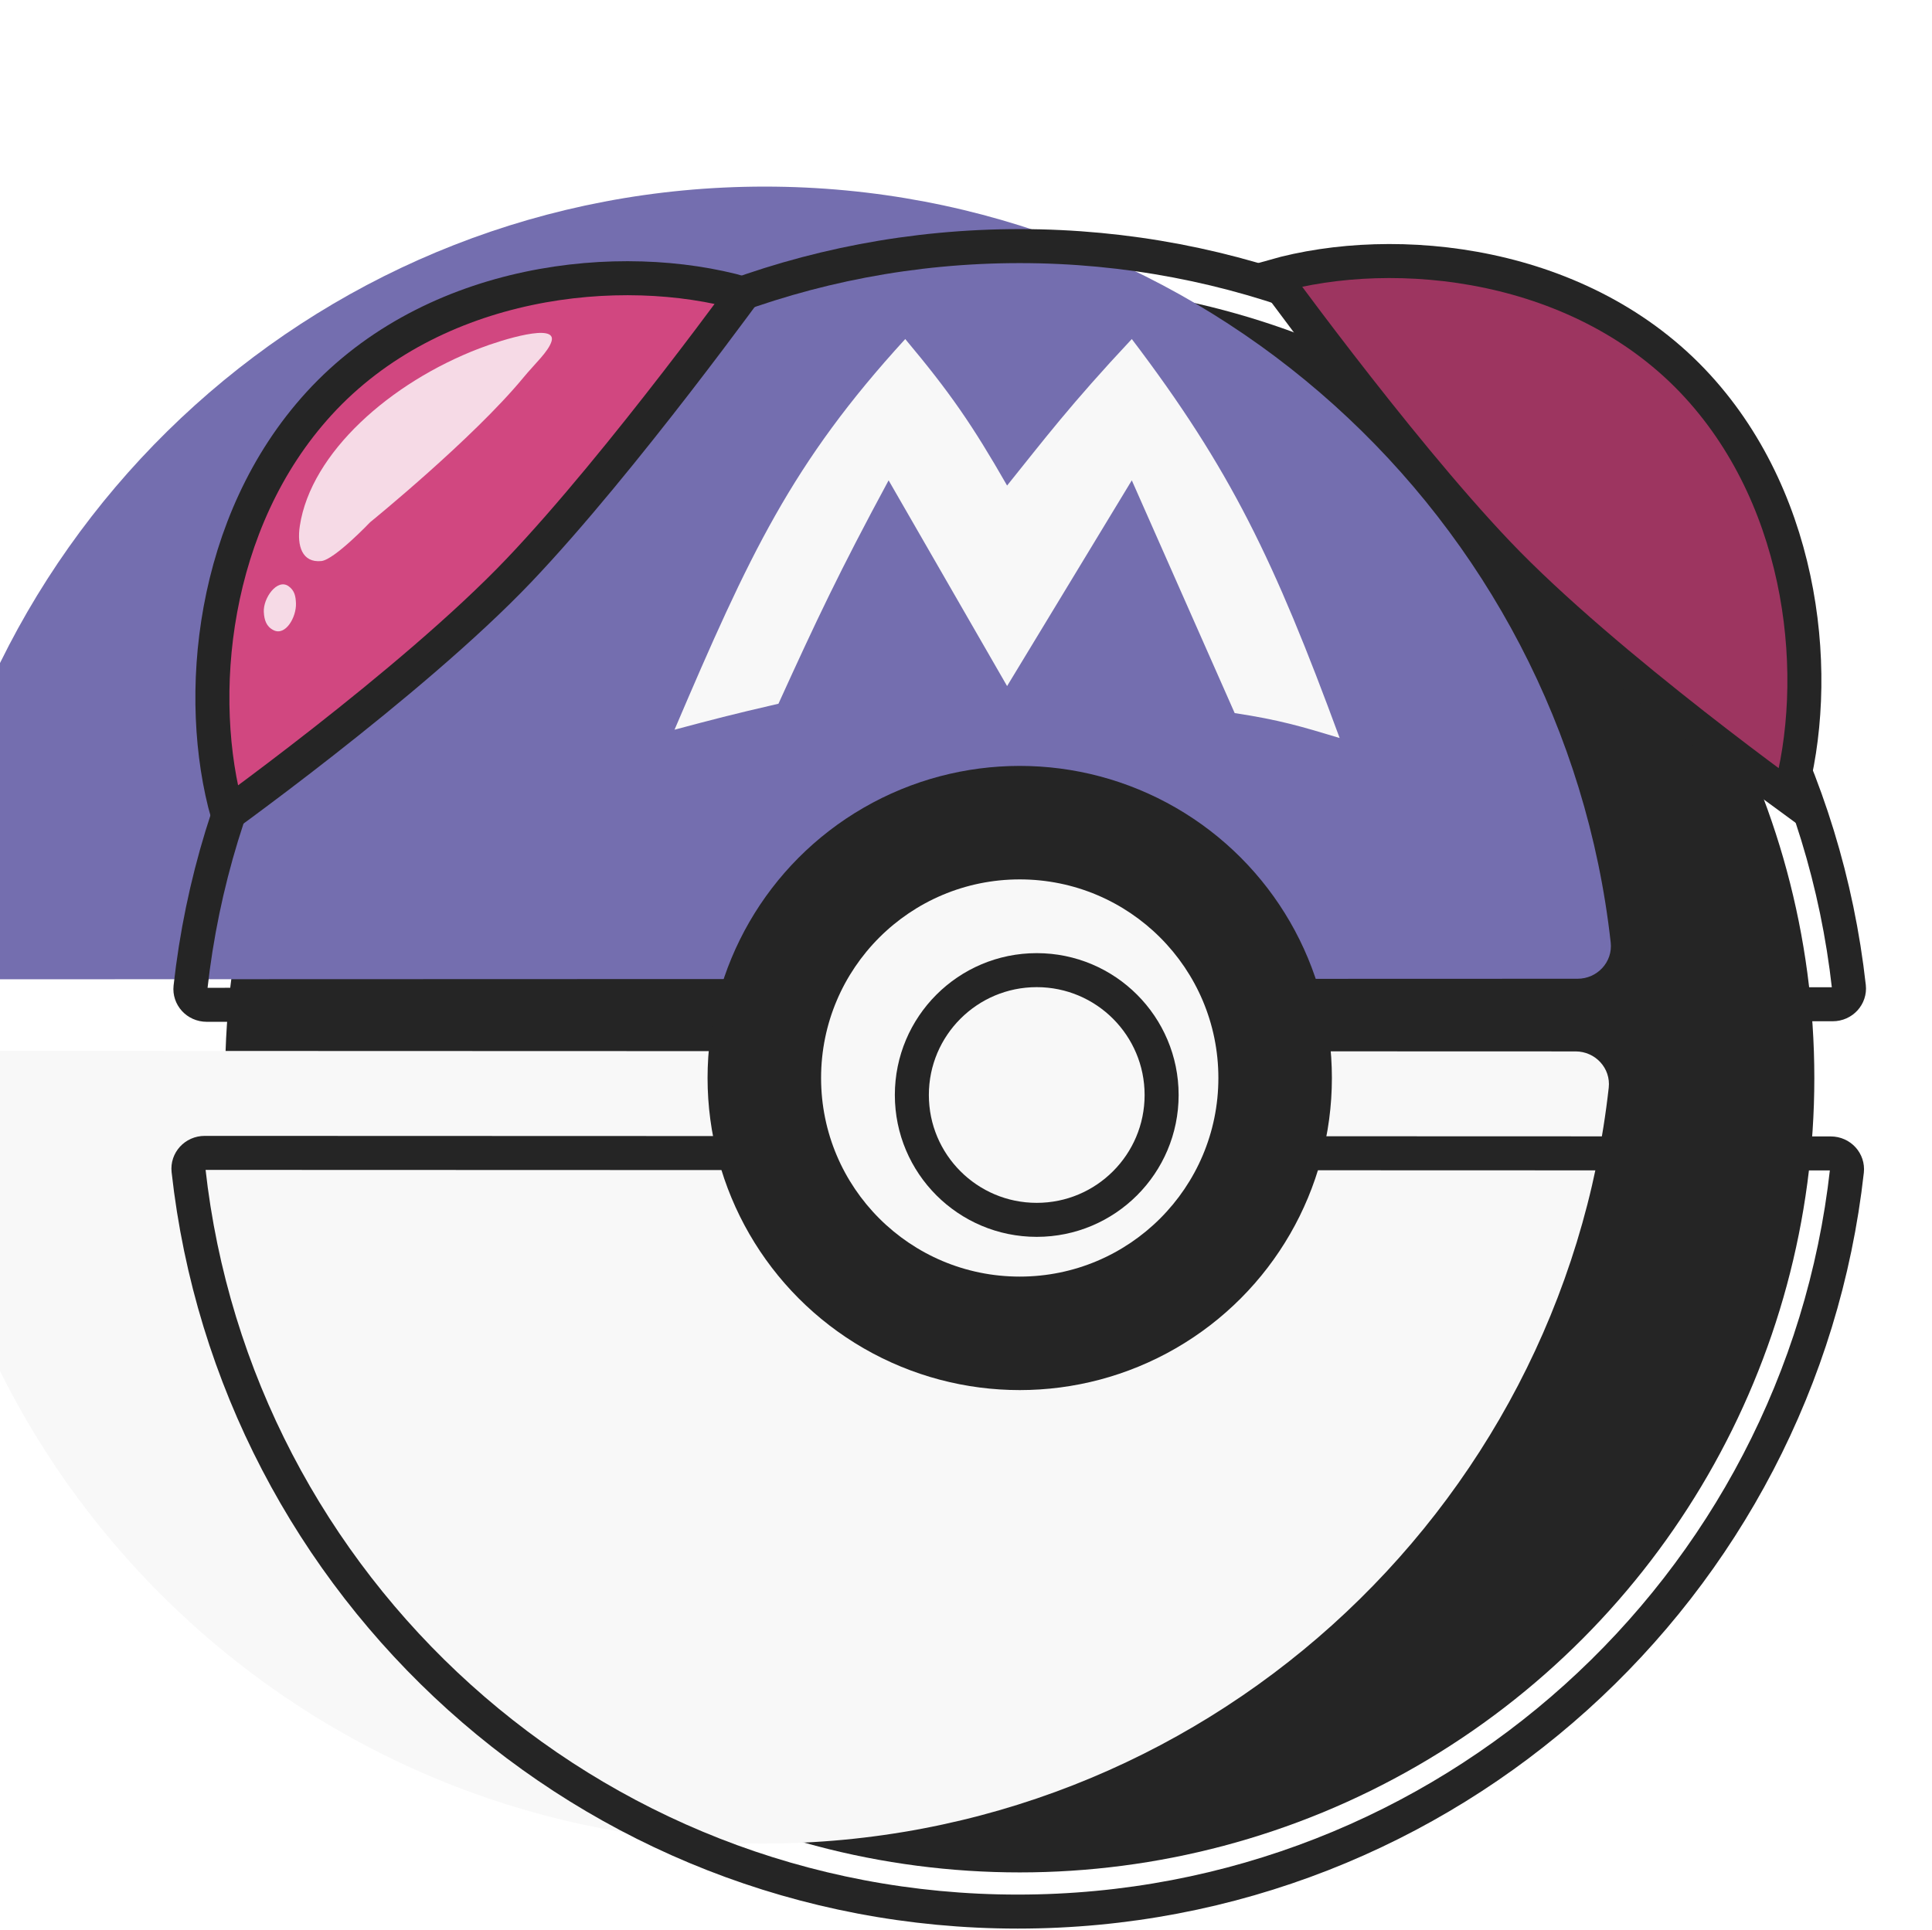
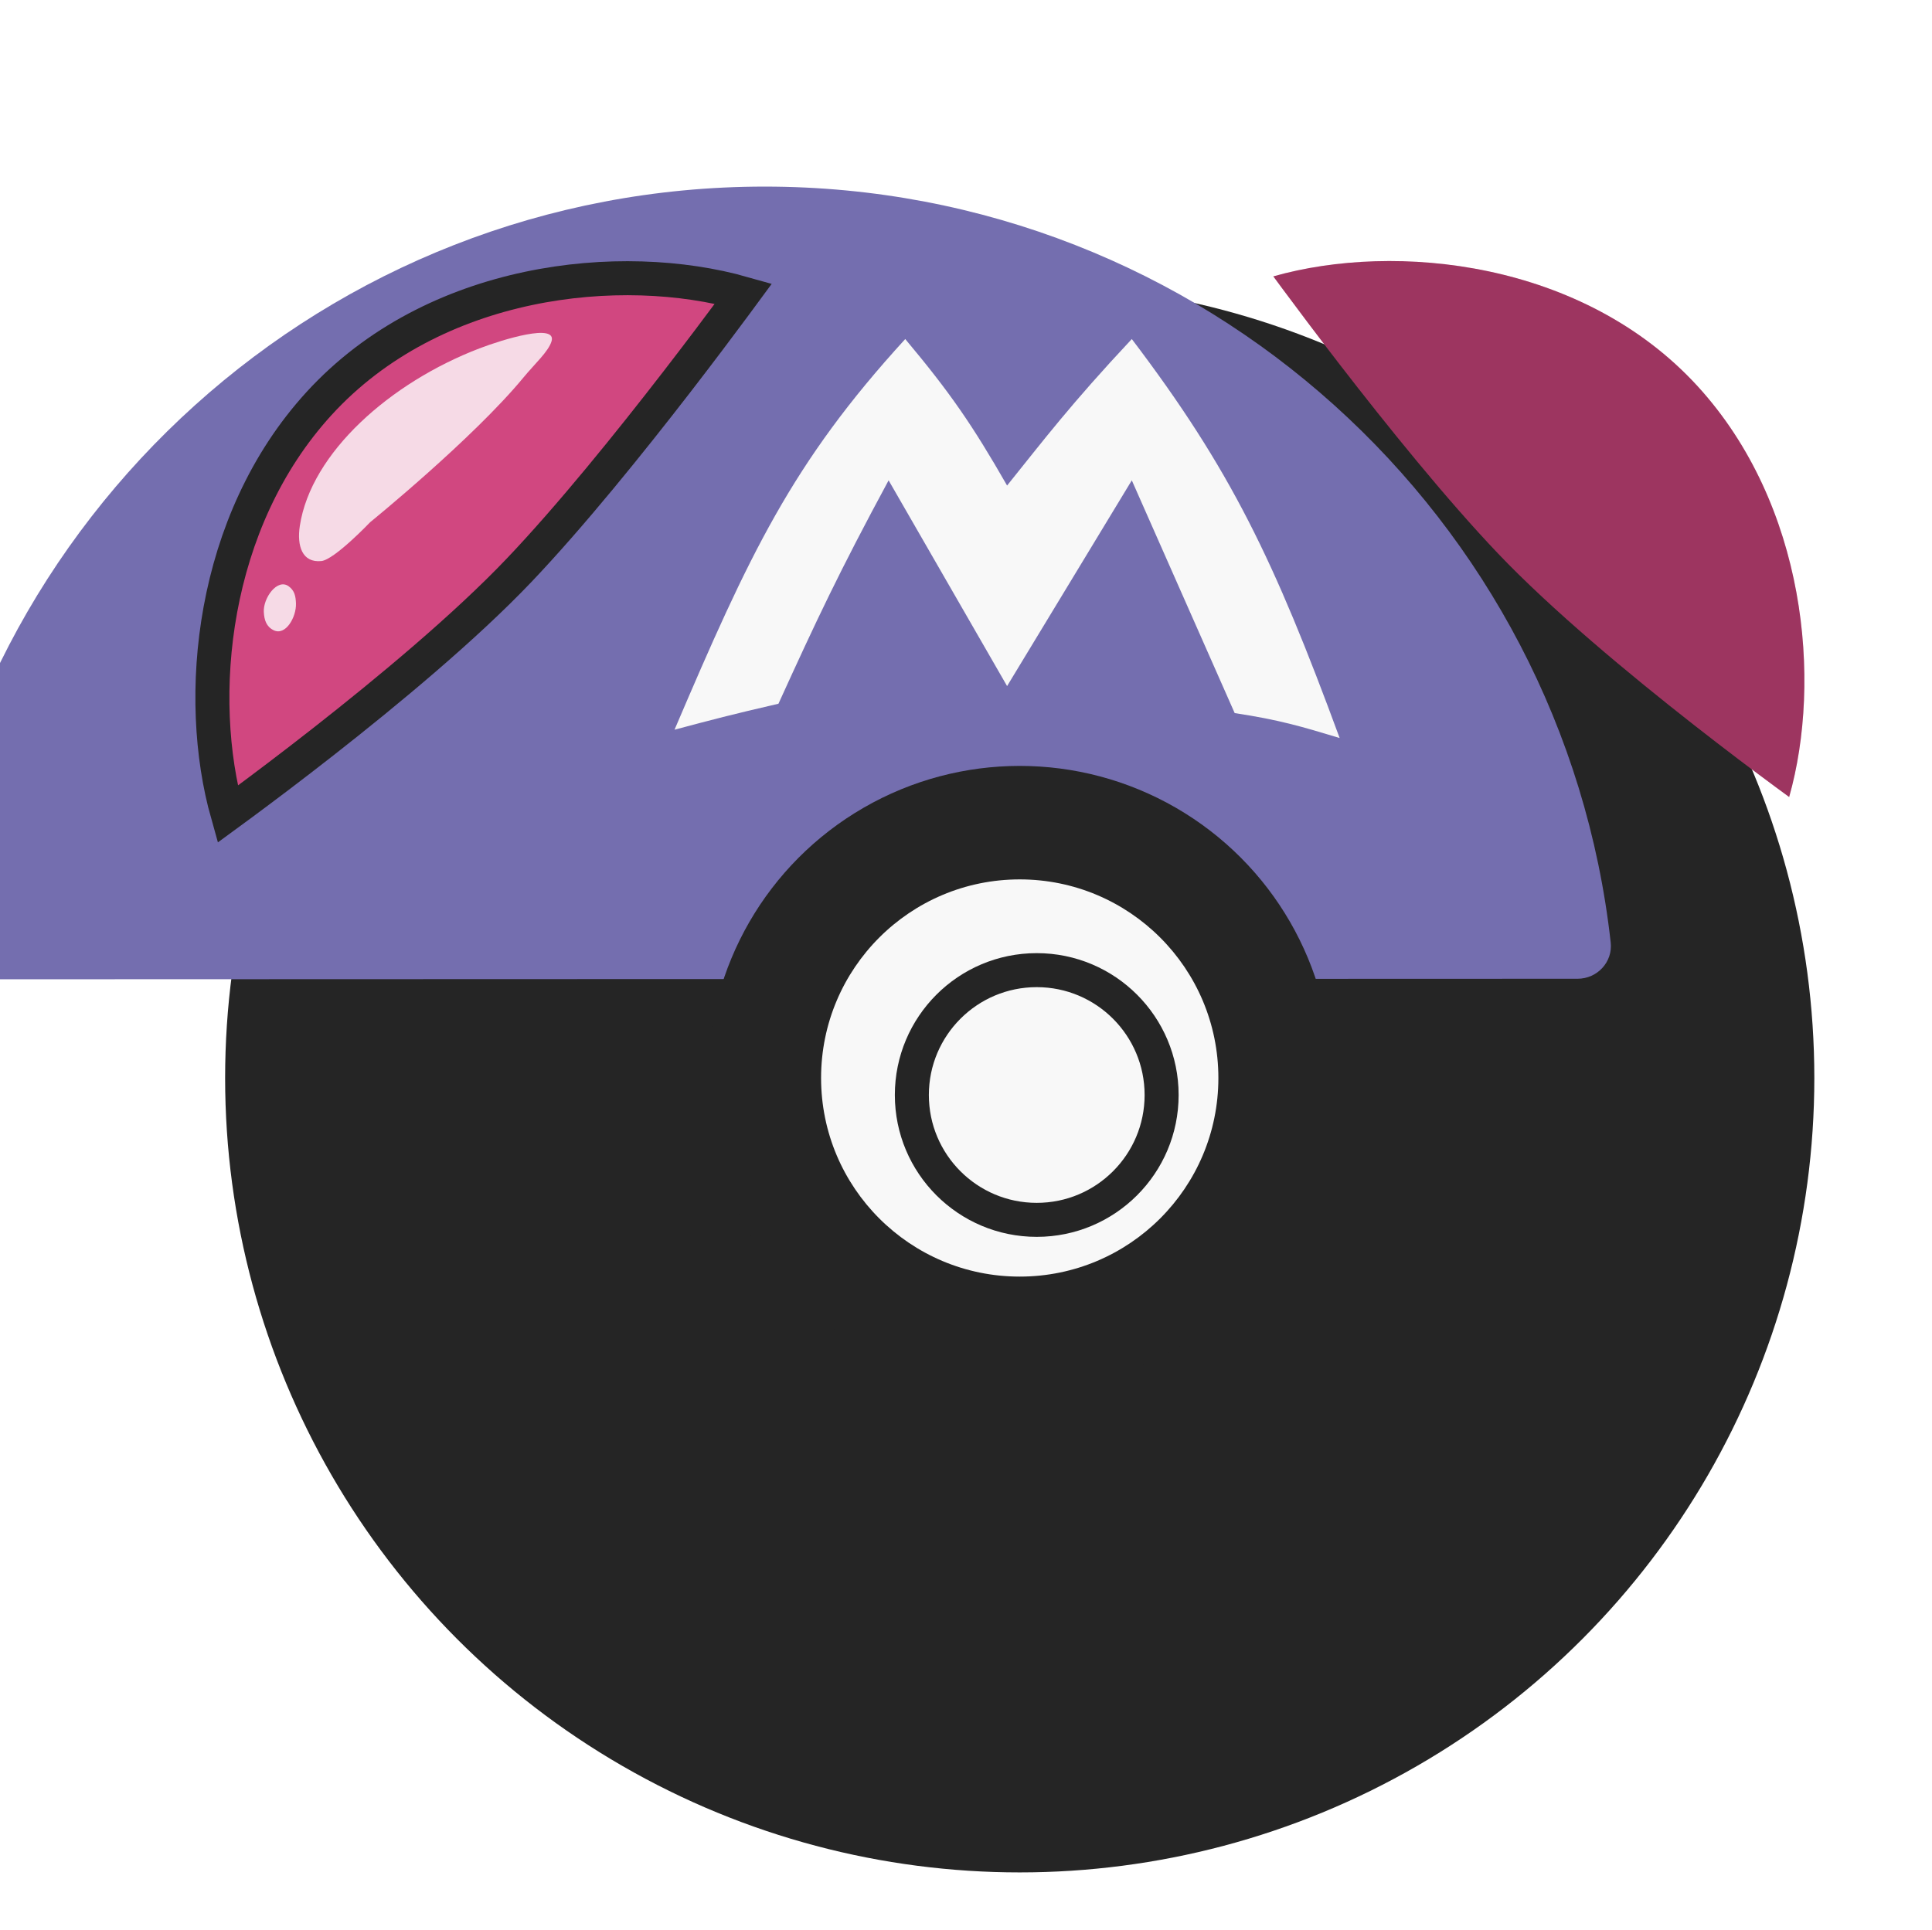
<svg xmlns="http://www.w3.org/2000/svg" width="1136" height="1135" viewBox="0 0 1136 1135" fill="none">
  <g filter="url(#filter0_d_319_2)">
    <circle cx="574.592" cy="584" r="467.219" fill="#252525" />
    <g filter="url(#filter1_i_319_2)">
-       <path d="M1070.92 639.71C1043.06 889.8 830.954 1084.26 573.43 1084.26C315.8 1084.26 103.624 889.619 75.904 639.379C74.629 627.868 83.829 618.044 95.41 618.048L1051.43 618.367C1063.01 618.371 1072.2 628.2 1070.92 639.71Z" fill="#F8F8F8" />
-     </g>
-     <path d="M573.43 1074.26C825.803 1074.26 1033.68 883.687 1060.98 638.603C1061.57 633.295 1057.33 628.369 1051.43 628.367L95.407 628.048C89.502 628.046 85.255 632.969 85.843 638.278C113.008 883.509 320.953 1074.26 573.43 1074.26Z" stroke="#252525" stroke-width="20" />
+       </g>
    <g filter="url(#filter2_i_319_2)">
      <path d="M1072.08 529.292C1044.22 279.202 832.116 84.743 574.592 84.743C316.961 84.743 104.785 279.383 77.066 529.623C75.791 541.134 84.99 550.958 96.572 550.954L1052.59 550.635C1064.17 550.631 1073.36 540.802 1072.08 529.292Z" fill="#746EAF" />
    </g>
-     <path d="M574.592 94.743C826.965 94.743 1034.84 285.315 1062.14 530.399C1062.73 535.707 1058.49 540.633 1052.59 540.635L96.568 540.954C90.663 540.956 86.417 536.033 87.005 530.724C114.17 285.492 322.115 94.743 574.592 94.743Z" stroke="#252525" stroke-width="20" />
    <circle cx="574.592" cy="584.002" r="183.55" fill="#252525" />
    <circle cx="574.592" cy="584.002" r="116.805" fill="#F8F8F8" />
    <g filter="url(#filter3_d_319_2)">
      <circle cx="574.592" cy="584.002" r="83.432" fill="#F8F8F8" />
      <circle cx="574.592" cy="584.002" r="73.432" stroke="#252525" stroke-width="20" />
    </g>
    <path d="M567.161 235.562C546.622 199.685 533.544 180.794 507.276 149.4C440.487 222.425 415.608 276.106 371.617 379.165L372.691 378.879C393.356 373.376 405.271 370.204 432.724 363.888C455.23 314.46 468.443 286.347 497.498 232.507L567.161 353.499L640.49 232.507L700.986 369.387C727.404 373.411 740.095 377.228 762.705 384.053C724.14 279.294 698.667 226.071 640.49 149.4C604.299 188.039 588.563 208.948 567.161 235.562Z" fill="#F8F8F8" />
    <path d="M162.58 187.337C229.916 113.643 340.073 102.171 412.148 122.642C410.609 124.734 408.873 127.088 406.957 129.674C398.573 140.994 386.754 156.76 373.022 174.534C345.501 210.157 310.507 253.574 280.131 285.48C248.483 318.722 202.999 356.519 165.15 386.182C146.28 400.971 129.407 413.66 117.255 422.65C114.118 424.971 111.296 427.044 108.836 428.844C89.472 360.287 98.953 256.973 162.58 187.337Z" fill="#D14780" stroke="#252525" stroke-width="20" />
    <path d="M973.269 177.24C905.933 103.546 795.776 92.074 723.701 112.545C725.239 114.637 726.975 116.991 728.891 119.577C737.276 130.897 749.095 146.663 762.827 164.438C790.348 200.06 825.342 243.477 855.718 275.383C887.366 308.625 932.849 346.422 970.699 376.085C989.569 390.874 1006.44 403.563 1018.59 412.553C1021.73 414.874 1024.55 416.948 1027.01 418.747C1046.38 350.19 1036.9 246.876 973.269 177.24Z" fill="#D14780" />
    <path d="M973.269 177.24C905.933 103.546 795.776 92.074 723.701 112.545C725.239 114.637 726.975 116.991 728.891 119.577C737.276 130.897 749.095 146.663 762.827 164.438C790.348 200.06 825.342 243.477 855.718 275.383C887.366 308.625 932.849 346.422 970.699 376.085C989.569 390.874 1006.44 403.563 1018.59 412.553C1021.73 414.874 1024.55 416.948 1027.01 418.747C1046.38 350.19 1036.9 246.876 973.269 177.24Z" fill="black" fill-opacity="0.25" />
-     <path d="M973.269 177.24C905.933 103.546 795.776 92.074 723.701 112.545C725.239 114.637 726.975 116.991 728.891 119.577C737.276 130.897 749.095 146.663 762.827 164.438C790.348 200.06 825.342 243.477 855.718 275.383C887.366 308.625 932.849 346.422 970.699 376.085C989.569 390.874 1006.44 403.563 1018.59 412.553C1021.73 414.874 1024.55 416.948 1027.01 418.747C1046.38 350.19 1036.9 246.876 973.269 177.24Z" stroke="#252525" stroke-width="20" />
    <path d="M192.625 257.143C192.625 257.143 253.077 208.05 282.788 172.021C289.521 163.856 297.446 156.8 299.288 150.767C302.638 139.794 270.635 149.635 256.809 154.938C204.547 174.984 157.85 216.193 151.292 259.313C149.503 271.076 152.667 281.077 163.921 279.972C171.622 279.216 192.625 257.143 192.625 257.143Z" fill="white" fill-opacity="0.8" />
    <path d="M130.119 309.906C130.365 314.623 131.568 318.445 135.772 320.599C142.91 324.257 149.308 312.924 149.026 304.908C148.876 300.615 148.2 297.296 144.712 294.789C138.048 290.001 129.693 301.712 130.119 309.906Z" fill="white" fill-opacity="0.8" />
  </g>
  <defs>
    <filter id="filter0_d_319_2" x="75.786" y="84.743" width="1021.42" height="1049.52" filterUnits="userSpaceOnUse" color-interpolation-filters="sRGB">
      <feFlood flood-opacity="0" result="BackgroundImageFix" />
      <feColorMatrix in="SourceAlpha" type="matrix" values="0 0 0 0 0 0 0 0 0 0 0 0 0 0 0 0 0 0 127 0" result="hardAlpha" />
      <feOffset dx="25" dy="50" />
      <feColorMatrix type="matrix" values="0 0 0 0 0 0 0 0 0 0 0 0 0 0 0 0 0 0 0.25 0" />
      <feBlend mode="normal" in2="BackgroundImageFix" result="effect1_dropShadow_319_2" />
      <feBlend mode="normal" in="SourceGraphic" in2="effect1_dropShadow_319_2" result="shape" />
    </filter>
    <filter id="filter1_i_319_2" x="75.786" y="618.048" width="995.254" height="466.211" filterUnits="userSpaceOnUse" color-interpolation-filters="sRGB">
      <feFlood flood-opacity="0" result="BackgroundImageFix" />
      <feBlend mode="normal" in="SourceGraphic" in2="BackgroundImageFix" result="shape" />
      <feColorMatrix in="SourceAlpha" type="matrix" values="0 0 0 0 0 0 0 0 0 0 0 0 0 0 0 0 0 0 127 0" result="hardAlpha" />
      <feOffset dx="-150" dy="-50" />
      <feComposite in2="hardAlpha" operator="arithmetic" k2="-1" k3="1" />
      <feColorMatrix type="matrix" values="0 0 0 0 0 0 0 0 0 0 0 0 0 0 0 0 0 0 0.25 0" />
      <feBlend mode="normal" in2="shape" result="effect1_innerShadow_319_2" />
    </filter>
    <filter id="filter2_i_319_2" x="76.948" y="84.743" width="995.254" height="466.211" filterUnits="userSpaceOnUse" color-interpolation-filters="sRGB">
      <feFlood flood-opacity="0" result="BackgroundImageFix" />
      <feBlend mode="normal" in="SourceGraphic" in2="BackgroundImageFix" result="shape" />
      <feColorMatrix in="SourceAlpha" type="matrix" values="0 0 0 0 0 0 0 0 0 0 0 0 0 0 0 0 0 0 127 0" result="hardAlpha" />
      <feOffset dx="-150" dy="-25" />
      <feComposite in2="hardAlpha" operator="arithmetic" k2="-1" k3="1" />
      <feColorMatrix type="matrix" values="0 0 0 0 0 0 0 0 0 0 0 0 0 0 0 0 0 0 0.25 0" />
      <feBlend mode="normal" in2="shape" result="effect1_innerShadow_319_2" />
    </filter>
    <filter id="filter3_d_319_2" x="491.16" y="500.57" width="176.864" height="176.864" filterUnits="userSpaceOnUse" color-interpolation-filters="sRGB">
      <feFlood flood-opacity="0" result="BackgroundImageFix" />
      <feColorMatrix in="SourceAlpha" type="matrix" values="0 0 0 0 0 0 0 0 0 0 0 0 0 0 0 0 0 0 127 0" result="hardAlpha" />
      <feOffset dx="10" dy="10" />
      <feColorMatrix type="matrix" values="0 0 0 0 0 0 0 0 0 0 0 0 0 0 0 0 0 0 0.25 0" />
      <feBlend mode="normal" in2="BackgroundImageFix" result="effect1_dropShadow_319_2" />
      <feBlend mode="normal" in="SourceGraphic" in2="effect1_dropShadow_319_2" result="shape" />
    </filter>
  </defs>
</svg>